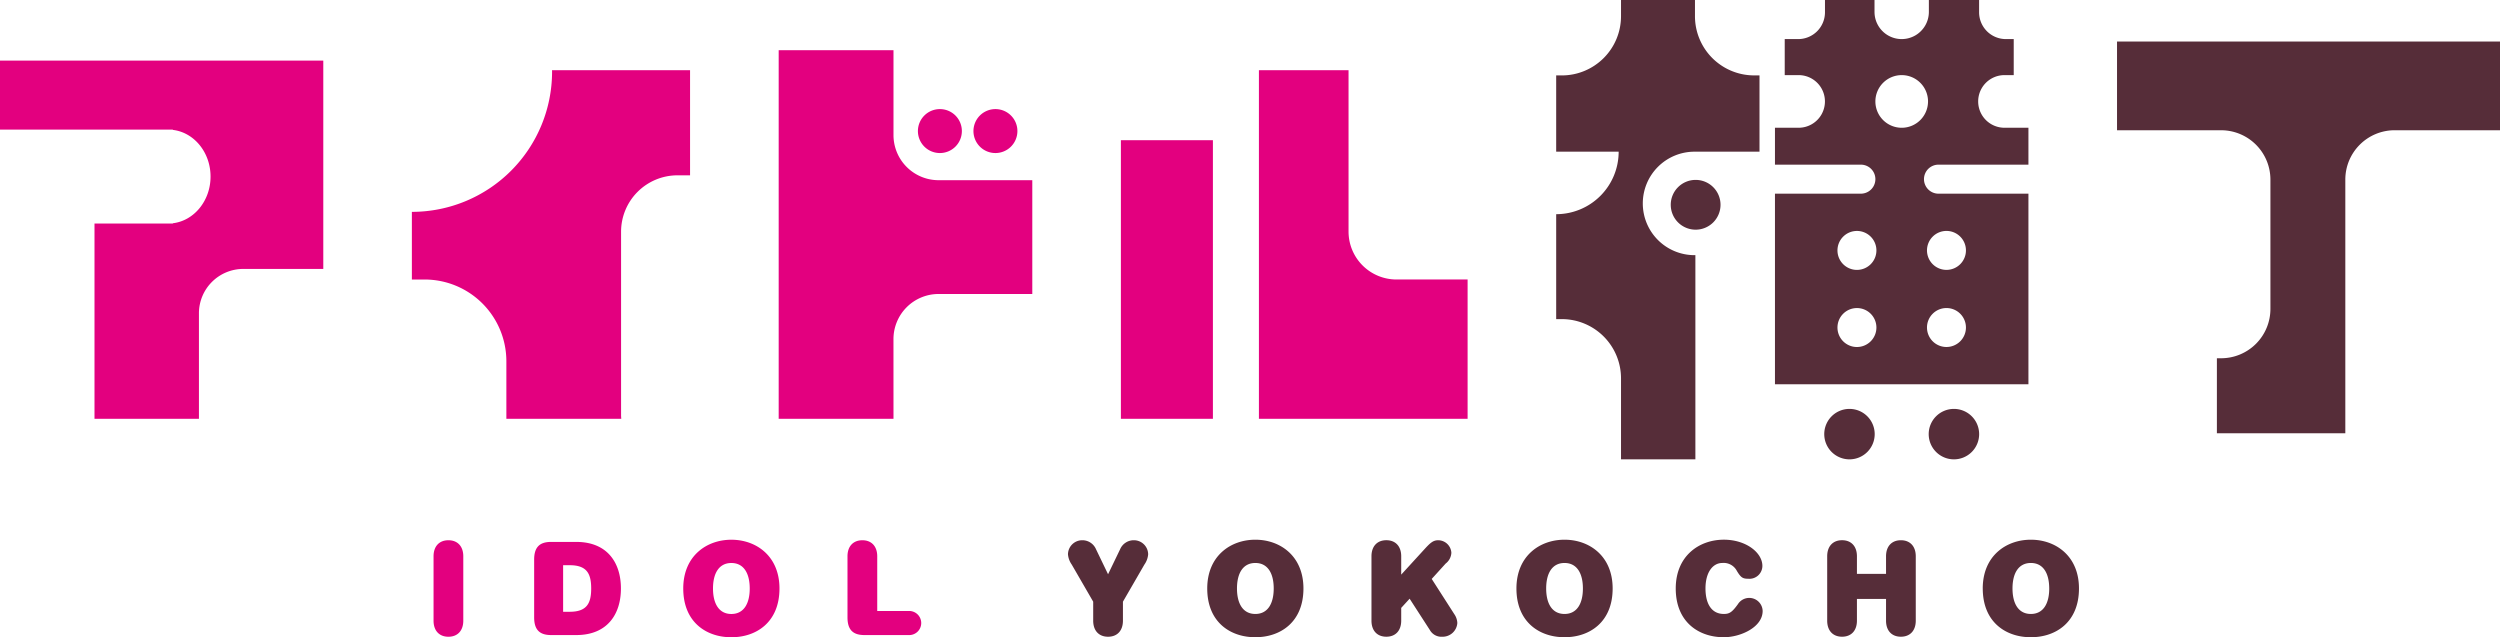
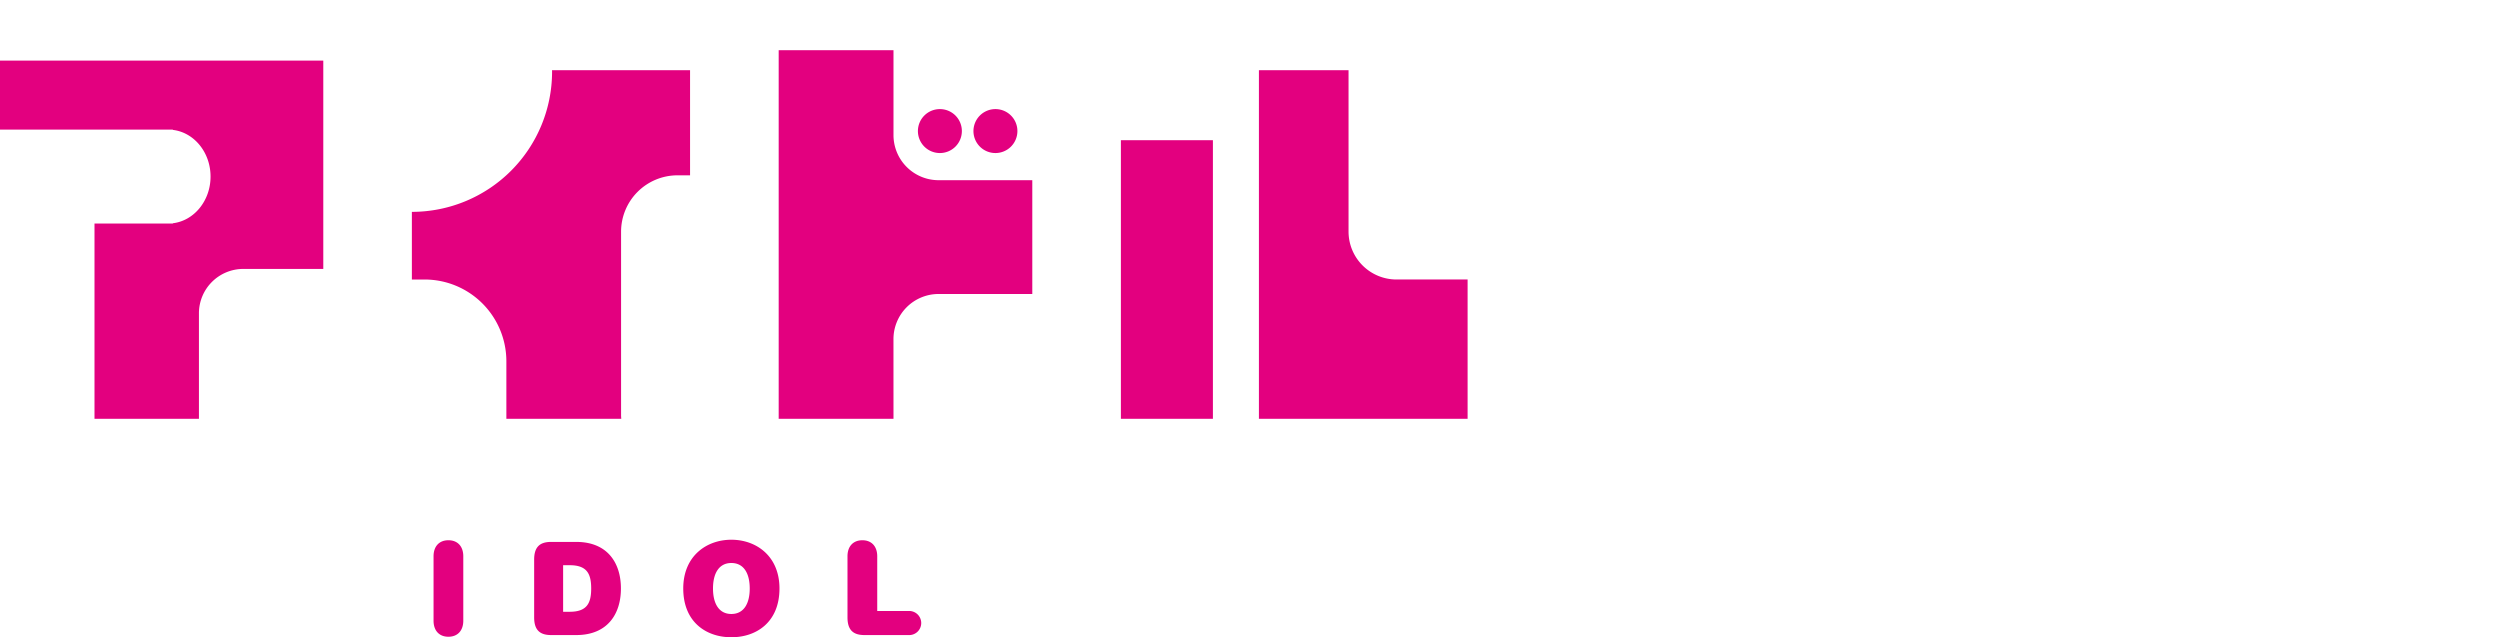
<svg xmlns="http://www.w3.org/2000/svg" viewBox="0 0 510 130">
  <defs>
    <style>.a{fill:#e3007f;}.b{fill:#562d39;}</style>
  </defs>
  <title>idolyokocho</title>
  <path class="a" d="M42.952 36.02c0-4.943-3.369-9.01-7.693-9.521v-.057h-35.259v-14.081h65.951v42.5h-16.315a9.053 9.053 0 0 0-9.053 9.054v21.517h-21.305v-39.832h15.981v-.056c4.323-.514 7.693-4.58 7.693-9.524zm83.787 49.412c-.018-.262-.04-.521-.04-.787v-37.371a11.507 11.507 0 0 1 11.5-11.507h2.573v-21.44h-28.157l.007.286a28.6 28.6 0 0 1-28.6 28.607v13.8h2.6a16.683 16.683 0 0 1 16.678 16.68v11.73zm55.528-16.251a9.207 9.207 0 0 1 9.2-9.207h19.121v-23.213h-19.116a9.206 9.206 0 0 1-9.2-9.206v-17.308h-23.42v75.185h23.42zm9.47-46.926a4.483 4.483 0 1 0 4.483 4.483 4.481 4.481 0 0 0-4.482-4.483zm11.33 0a4.483 4.483 0 1 0 4.483 4.483 4.481 4.481 0 0 0-4.483-4.483zm44.367 6.345h-18.771v56.832h18.771zm37.448 28.417a9.78 9.78 0 0 1-9.779-9.781v-32.909h-18.284v71.105h42.572v-28.416zm-196.438 69.606c0 2.032 1.161 3.272 3.033 3.272s3.034-1.24 3.034-3.272v-13.141c0-2.032-1.161-3.272-3.034-3.272s-3.033 1.24-3.033 3.272zm20.523-.686c0 2.533 1.108 3.615 3.456 3.615h5.145c6.3 0 9.1-4.222 9.1-9.5s-2.8-9.5-9.1-9.5h-5.145c-2.348 0-3.456 1.082-3.456 3.615zm5.91-1.135v-9.5h1.346c3.509 0 4.38 1.742 4.38 4.75s-.871 4.75-4.38 4.75zm24.507-4.75c0 6.887 4.723 9.948 9.814 9.948s9.814-3.061 9.814-9.948c0-6.65-4.775-9.948-9.814-9.948s-9.815 3.296-9.815 9.948zm13.561 0c0 3.087-1.214 5.2-3.746 5.2s-3.747-2.111-3.747-5.2 1.214-5.2 3.747-5.2 3.745 2.113 3.745 5.2zm26.011 4.592v-11.162c0-2.032-1.161-3.272-3.034-3.272s-3.034 1.24-3.034 3.272v12.455c0 2.533 1.108 3.615 3.456 3.615h8.97a2.459 2.459 0 1 0 0-4.908z" />
-   <path class="b" d="M335.131 41.5a10.551 10.551 0 0 0 10.551 10.553h.176v41.654h-15.171v-16.525a12.081 12.081 0 0 0-12.08-12.082h-1.146v-21.406a12.748 12.748 0 0 0 12.746-12.749h-12.746v-15.558h1.146a12.081 12.081 0 0 0 12.08-12.087v-3.3h15.087v3.3a12.081 12.081 0 0 0 12.078 12.083h1.086v15.561h-13.257a10.551 10.551 0 0 0-10.55 10.556zm57.362-4.949a2.96 2.96 0 0 0 2.961 2.96h18.346v38.875h-51.708v-38.877h17.526a2.96 2.96 0 1 0 0-5.92h-17.526v-7.527h4.825a5.37 5.37 0 0 0 0-10.74h-2.834v-7.348h2.749a5.464 5.464 0 0 0 5.463-5.466v-2.508h10.105v2.428a5.545 5.545 0 1 0 11.09 0v-2.428h10.247v2.508a5.465 5.465 0 0 0 5.463 5.466h1.6v7.348h-1.882a5.37 5.37 0 1 0 0 10.74h4.882v7.527h-18.346a2.96 2.96 0 0 0-2.961 2.96zm.613 14.533a3.973 3.973 0 1 0 3.973-3.975 3.975 3.975 0 0 0-3.974 3.973zm0 15.731a3.973 3.973 0 1 0 3.973-3.975 3.975 3.975 0 0 0-3.974 3.972zm-10.317 0a3.973 3.973 0 1 0-3.973 3.975 3.974 3.974 0 0 0 3.972-3.978zm0-15.731a3.973 3.973 0 1 0-3.973 3.975 3.973 3.973 0 0 0 3.972-3.977zm10.529-30.39a5.37 5.37 0 1 0-5.371 5.37 5.37 5.37 0 0 0 5.37-5.372zm-16.025 62.723a5.145 5.145 0 1 0 5.145 5.145 5.144 5.144 0 0 0-5.145-5.145zm21.307 0a5.145 5.145 0 1 0 5.145 5.145 5.144 5.144 0 0 0-5.145-5.145zm-52.689-46.717a5.077 5.077 0 1 0 5.076 5.077 5.075 5.075 0 0 0-5.076-5.077zm85.962-28.229v18.1h21.227a10.068 10.068 0 0 1 10.066 10.069v26.375a10.068 10.068 0 0 1-10.066 10.07h-.854v15.307h26.2v-51.754a10.067 10.067 0 0 1 10.068-10.068h21.486v-18.099zm-205.829 108.678l-2.453-5.093a3.022 3.022 0 0 0-2.823-1.847 2.905 2.905 0 0 0-2.9 2.876 4.226 4.226 0 0 0 .765 2.085l4.379 7.573v3.879c0 2.032 1.161 3.272 3.034 3.272s3.034-1.24 3.034-3.272v-3.879l4.379-7.573a4.226 4.226 0 0 0 .765-2.085 2.906 2.906 0 0 0-2.9-2.876 3.023 3.023 0 0 0-2.823 1.847zm20.233 2.9c0 6.887 4.721 9.948 9.813 9.948s9.813-3.061 9.813-9.948c0-6.65-4.774-9.948-9.813-9.948s-9.813 3.299-9.813 9.951zm13.561 0c0 3.087-1.215 5.2-3.747 5.2s-3.747-2.111-3.747-5.2 1.214-5.2 3.747-5.2 3.747 2.116 3.747 5.203zm26.01-2.824v-3.747c0-2.032-1.161-3.272-3.034-3.272s-3.034 1.24-3.034 3.272v13.141c0 2.032 1.161 3.272 3.034 3.272s3.034-1.24 3.034-3.272v-2.609l1.716-1.874 4.142 6.412a2.691 2.691 0 0 0 2.5 1.346 3.005 3.005 0 0 0 3.088-2.8 3.4 3.4 0 0 0-.607-1.794l-4.617-7.2 2.849-3.14a2.942 2.942 0 0 0 1.16-2.19 2.711 2.711 0 0 0-2.689-2.56c-1 0-1.584.5-2.771 1.795zm23.505 2.824c0 6.887 4.722 9.948 9.813 9.948s9.814-3.061 9.814-9.948c0-6.65-4.774-9.948-9.814-9.948s-9.813 3.299-9.813 9.951zm13.56 0c0 3.087-1.215 5.2-3.747 5.2s-3.745-2.111-3.745-5.2 1.213-5.2 3.745-5.2 3.747 2.116 3.747 5.203zm18.939 0c0 6.887 4.723 9.948 9.814 9.948 3.377 0 7.914-2.032 7.914-5.356a2.733 2.733 0 0 0-5.039-1.4c-1.213 1.689-1.768 2.005-2.876 2.005-2.533 0-3.746-2.111-3.746-5.2 0-3.351 1.53-5.2 3.428-5.2a3.039 3.039 0 0 1 2.983 1.636c.817 1.346 1.187 1.583 2.321 1.583a2.64 2.64 0 0 0 2.876-2.613c0-2.744-3.377-5.356-7.861-5.356-5.038.004-9.814 3.304-9.814 9.956zm42.9-2.982h-5.937v-3.589c0-2.032-1.161-3.272-3.034-3.272s-3.034 1.24-3.034 3.272v13.141c0 2.032 1.161 3.272 3.034 3.272s3.034-1.24 3.034-3.272v-4.433h5.937v4.433c0 2.032 1.159 3.272 3.031 3.272s3.034-1.24 3.034-3.272v-13.137c0-2.032-1.16-3.272-3.034-3.272s-3.031 1.24-3.031 3.272zm19.732 2.982c0 6.887 4.722 9.948 9.813 9.948s9.814-3.061 9.814-9.948c0-6.65-4.774-9.948-9.814-9.948s-9.817 3.299-9.817 9.951zm13.56 0c0 3.087-1.215 5.2-3.747 5.2s-3.745-2.111-3.745-5.2 1.213-5.2 3.745-5.2 3.744 2.116 3.744 5.203z" />
</svg>